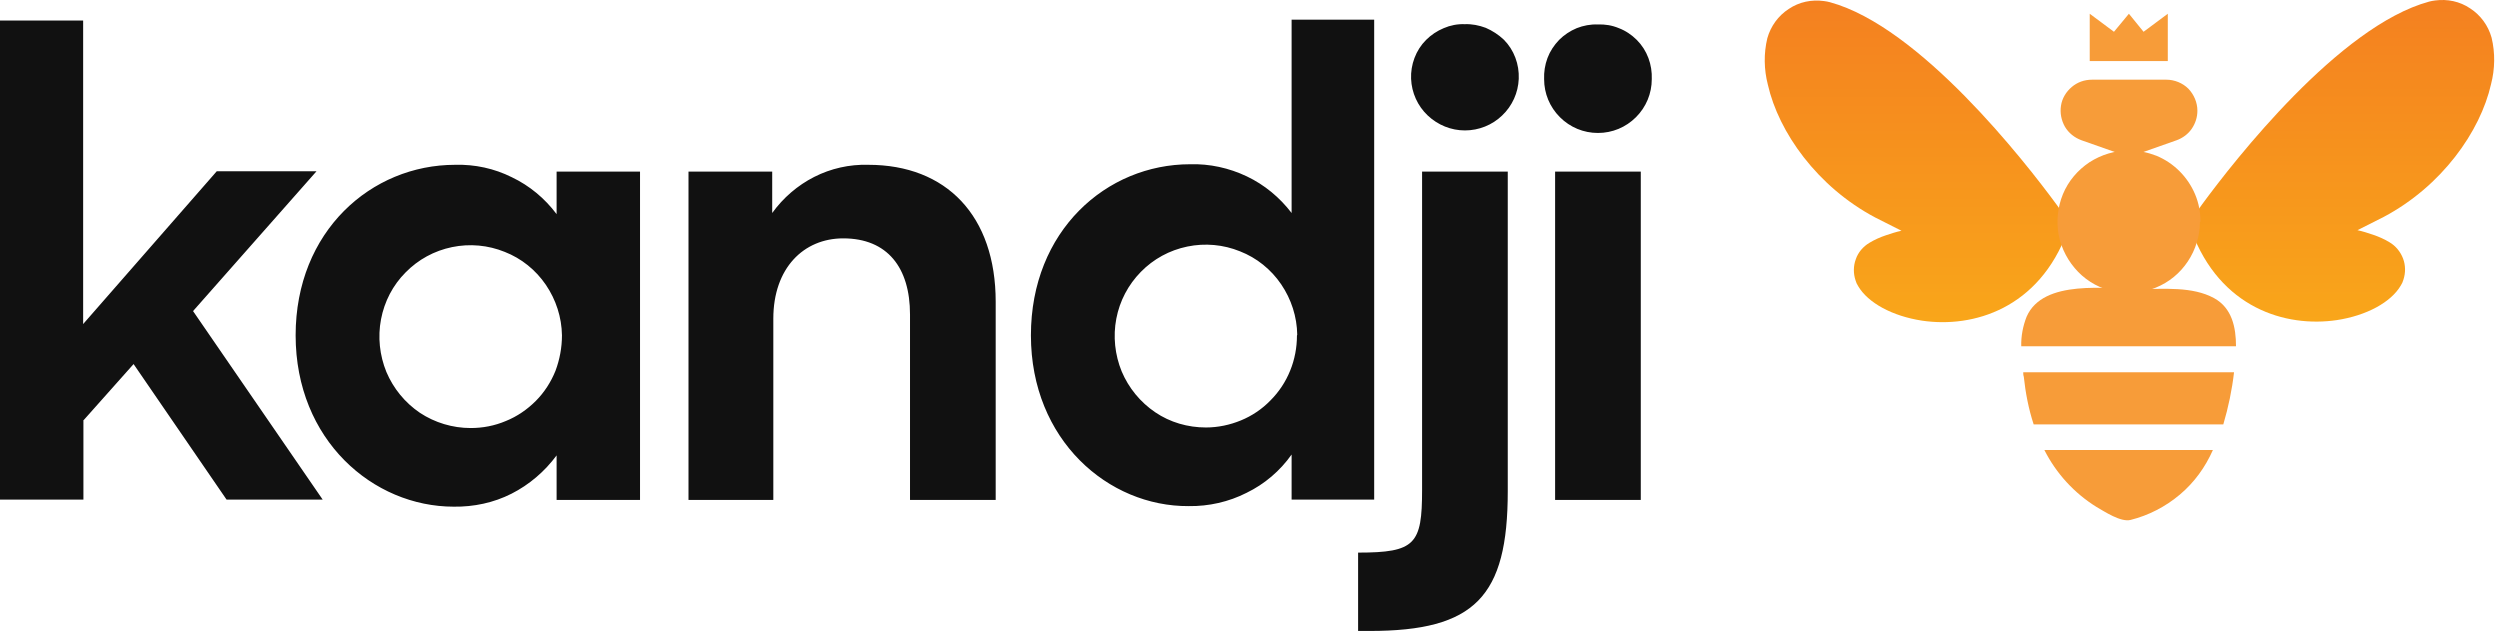
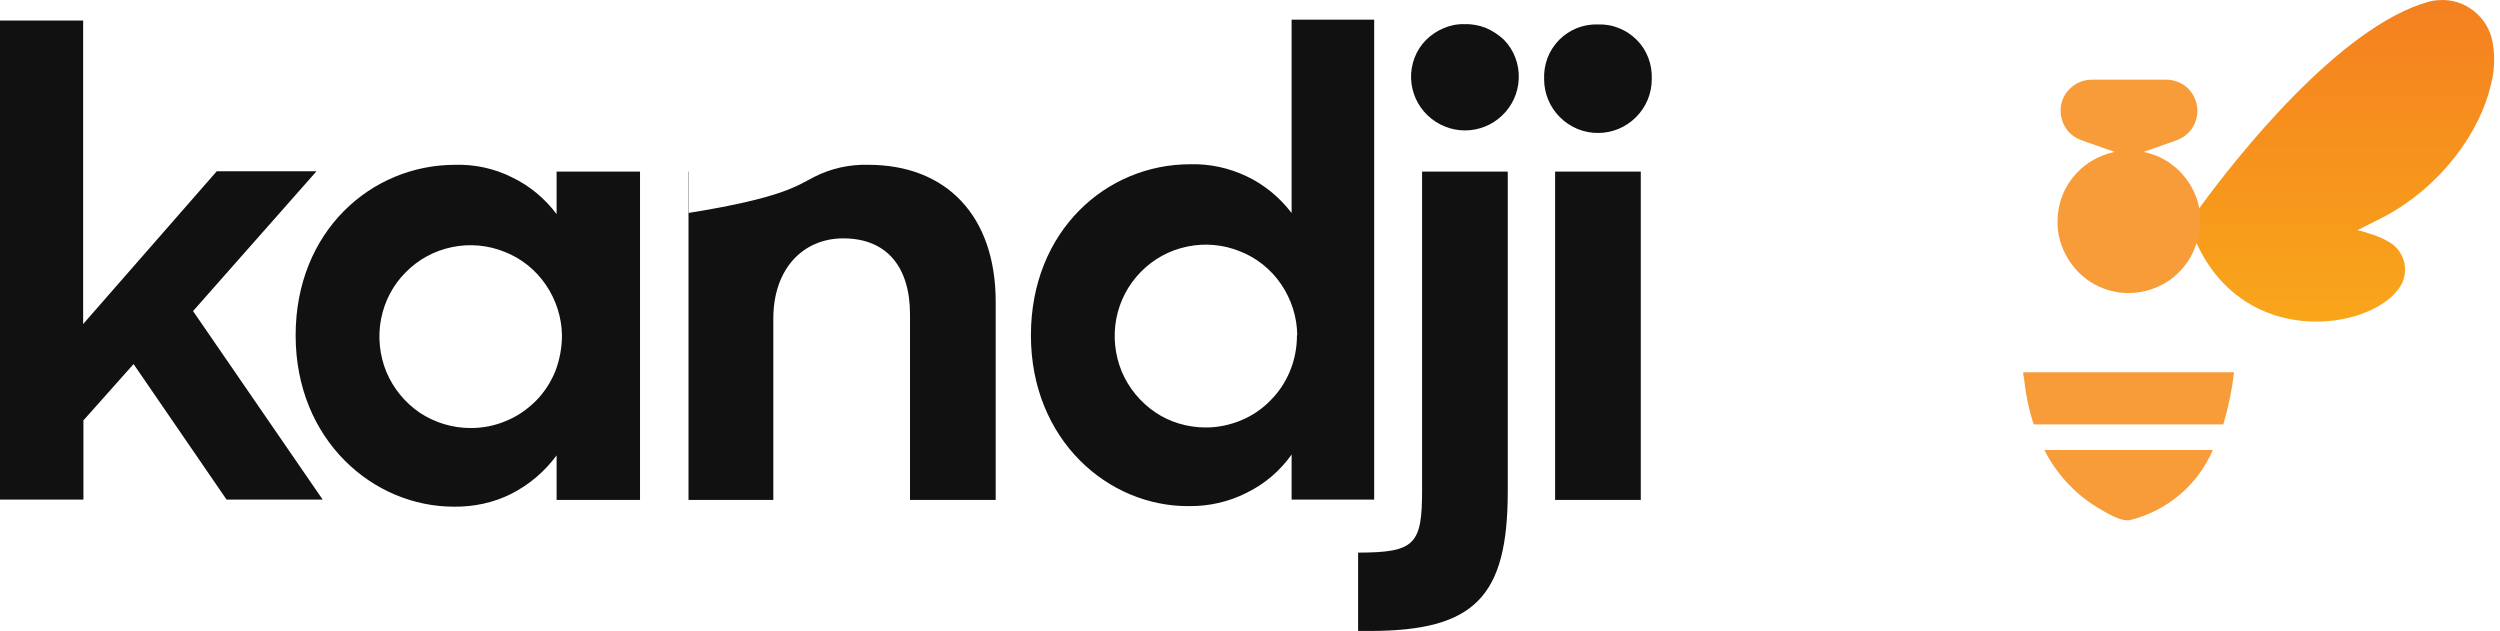
<svg xmlns="http://www.w3.org/2000/svg" width="210" height="53" viewBox="0 0 210 53" fill="none">
-   <path fill-rule="evenodd" clip-rule="evenodd" d="M86.597 28.167C86.597 19.384 92.941 13.797 99.972 13.797C101.606 13.749 103.239 14.105 104.731 14.815C106.222 15.525 107.5 16.59 108.495 17.892V1.652H115.431V41.968H108.495V38.181C107.524 39.554 106.222 40.666 104.707 41.4C103.215 42.158 101.535 42.537 99.854 42.513C93.107 42.56 86.597 36.973 86.597 28.167ZM108.968 28.119C108.944 26.604 108.471 25.137 107.619 23.882C106.766 22.627 105.559 21.657 104.162 21.112C102.766 20.544 101.227 20.402 99.736 20.71C98.244 21.017 96.895 21.751 95.829 22.84C94.764 23.929 94.054 25.279 93.77 26.77C93.486 28.261 93.651 29.8 94.22 31.197C94.811 32.594 95.782 33.777 97.037 34.63C98.291 35.482 99.783 35.908 101.298 35.908C102.316 35.908 103.31 35.695 104.233 35.316C105.157 34.937 106.009 34.369 106.719 33.635C107.429 32.925 107.997 32.073 108.376 31.126C108.755 30.203 108.944 29.185 108.944 28.19L108.968 28.119ZM6.984 35.34L11.221 30.581L19.033 41.968H27.106L16.216 26.131L26.585 14.389H18.205L6.984 27.22V1.723H0V41.968H7.007V35.34H6.984ZM24.833 28.167C24.833 19.407 31.201 13.844 38.232 13.844C39.889 13.797 41.523 14.152 42.991 14.886C44.482 15.596 45.76 16.661 46.755 17.987V14.412H53.762V41.992H46.755V38.252C45.76 39.601 44.458 40.714 42.967 41.471C41.476 42.229 39.795 42.584 38.114 42.56C31.343 42.56 24.833 36.973 24.833 28.167ZM47.205 28.167C47.181 26.652 46.707 25.184 45.855 23.929C45.003 22.674 43.795 21.704 42.399 21.159C41.002 20.591 39.463 20.449 37.972 20.757C36.48 21.065 35.131 21.799 34.066 22.887C33.001 23.953 32.29 25.326 32.006 26.817C31.722 28.309 31.888 29.848 32.456 31.244C33.048 32.641 34.019 33.825 35.273 34.677C36.528 35.505 38.019 35.955 39.534 35.955C40.552 35.955 41.547 35.766 42.493 35.364C43.44 34.985 44.293 34.393 45.003 33.683C45.713 32.972 46.281 32.096 46.66 31.15C47.015 30.203 47.205 29.185 47.205 28.167ZM57.81 14.412H64.865V17.892C65.788 16.614 66.995 15.572 68.392 14.862C69.789 14.152 71.351 13.797 72.937 13.844C79.495 13.844 83.638 18.129 83.638 25.35V41.992H76.441V26.415C76.441 22.485 74.547 20.023 70.83 20.023C67.516 20.023 64.959 22.509 64.959 26.77V41.992H57.834V14.412H57.81ZM124.805 2.339C124.237 2.126 123.645 2.007 123.03 2.031C122.438 2.007 121.823 2.126 121.278 2.363C120.71 2.599 120.213 2.931 119.787 3.357C119.361 3.783 119.029 4.304 118.816 4.872C118.603 5.44 118.508 6.032 118.532 6.624C118.579 7.784 119.077 8.896 119.929 9.701C120.781 10.506 121.894 10.956 123.054 10.956C124.214 10.956 125.35 10.506 126.179 9.701C127.031 8.896 127.528 7.784 127.575 6.624C127.599 6.008 127.504 5.416 127.291 4.848C127.078 4.28 126.747 3.759 126.321 3.333C125.871 2.907 125.35 2.576 124.805 2.339ZM119.455 41.163C119.455 45.709 118.887 46.419 114.081 46.419V53H115.052C123.882 53 126.652 50.136 126.652 41.258V14.412H119.455V41.163ZM134.204 2.055C134.819 2.031 135.411 2.126 135.979 2.363C136.547 2.576 137.068 2.931 137.494 3.357C137.92 3.783 138.252 4.304 138.465 4.872C138.678 5.44 138.773 6.056 138.749 6.647C138.749 7.855 138.276 8.991 137.423 9.843C136.571 10.696 135.435 11.169 134.227 11.169C133.02 11.169 131.884 10.696 131.032 9.843C130.179 8.991 129.706 7.855 129.706 6.647C129.682 6.056 129.777 5.44 129.99 4.872C130.203 4.304 130.534 3.807 130.961 3.357C131.387 2.931 131.884 2.599 132.452 2.363C132.996 2.149 133.612 2.031 134.204 2.055ZM130.629 41.992V14.412H137.826V41.992H130.629Z" fill="#111111" />
-   <path d="M173.17 17.773L172.767 17.205C170.069 13.536 161.262 2.244 153.711 0.184C153.545 0.137 153.379 0.113 153.213 0.089C152.172 -0.053 151.13 0.16 150.254 0.752C149.378 1.32 148.739 2.196 148.455 3.214C148.147 4.493 148.171 5.842 148.502 7.12C149.402 11.098 152.645 15.69 157.522 18.271L159.724 19.383C159.274 19.478 158.848 19.62 158.421 19.762C157.924 19.928 157.451 20.141 157.025 20.401C156.504 20.709 156.078 21.206 155.888 21.774C155.675 22.342 155.675 22.982 155.865 23.55C155.912 23.715 155.983 23.881 156.078 24.023C156.906 25.444 158.966 26.556 161.452 26.935C165.76 27.574 171.276 25.917 173.667 19.431L173.88 18.697L173.17 17.773Z" fill="url(#paint0_linear_8264_4561)" />
+   <path fill-rule="evenodd" clip-rule="evenodd" d="M86.597 28.167C86.597 19.384 92.941 13.797 99.972 13.797C101.606 13.749 103.239 14.105 104.731 14.815C106.222 15.525 107.5 16.59 108.495 17.892V1.652H115.431V41.968H108.495V38.181C107.524 39.554 106.222 40.666 104.707 41.4C103.215 42.158 101.535 42.537 99.854 42.513C93.107 42.56 86.597 36.973 86.597 28.167ZM108.968 28.119C108.944 26.604 108.471 25.137 107.619 23.882C106.766 22.627 105.559 21.657 104.162 21.112C102.766 20.544 101.227 20.402 99.736 20.71C98.244 21.017 96.895 21.751 95.829 22.84C94.764 23.929 94.054 25.279 93.77 26.77C93.486 28.261 93.651 29.8 94.22 31.197C94.811 32.594 95.782 33.777 97.037 34.63C98.291 35.482 99.783 35.908 101.298 35.908C102.316 35.908 103.31 35.695 104.233 35.316C105.157 34.937 106.009 34.369 106.719 33.635C107.429 32.925 107.997 32.073 108.376 31.126C108.755 30.203 108.944 29.185 108.944 28.19L108.968 28.119ZM6.984 35.34L11.221 30.581L19.033 41.968H27.106L16.216 26.131L26.585 14.389H18.205L6.984 27.22V1.723H0V41.968H7.007V35.34H6.984ZM24.833 28.167C24.833 19.407 31.201 13.844 38.232 13.844C39.889 13.797 41.523 14.152 42.991 14.886C44.482 15.596 45.76 16.661 46.755 17.987V14.412H53.762V41.992H46.755V38.252C45.76 39.601 44.458 40.714 42.967 41.471C41.476 42.229 39.795 42.584 38.114 42.56C31.343 42.56 24.833 36.973 24.833 28.167ZM47.205 28.167C47.181 26.652 46.707 25.184 45.855 23.929C45.003 22.674 43.795 21.704 42.399 21.159C41.002 20.591 39.463 20.449 37.972 20.757C36.48 21.065 35.131 21.799 34.066 22.887C33.001 23.953 32.29 25.326 32.006 26.817C31.722 28.309 31.888 29.848 32.456 31.244C33.048 32.641 34.019 33.825 35.273 34.677C36.528 35.505 38.019 35.955 39.534 35.955C40.552 35.955 41.547 35.766 42.493 35.364C43.44 34.985 44.293 34.393 45.003 33.683C45.713 32.972 46.281 32.096 46.66 31.15C47.015 30.203 47.205 29.185 47.205 28.167ZM57.81 14.412V17.892C65.788 16.614 66.995 15.572 68.392 14.862C69.789 14.152 71.351 13.797 72.937 13.844C79.495 13.844 83.638 18.129 83.638 25.35V41.992H76.441V26.415C76.441 22.485 74.547 20.023 70.83 20.023C67.516 20.023 64.959 22.509 64.959 26.77V41.992H57.834V14.412H57.81ZM124.805 2.339C124.237 2.126 123.645 2.007 123.03 2.031C122.438 2.007 121.823 2.126 121.278 2.363C120.71 2.599 120.213 2.931 119.787 3.357C119.361 3.783 119.029 4.304 118.816 4.872C118.603 5.44 118.508 6.032 118.532 6.624C118.579 7.784 119.077 8.896 119.929 9.701C120.781 10.506 121.894 10.956 123.054 10.956C124.214 10.956 125.35 10.506 126.179 9.701C127.031 8.896 127.528 7.784 127.575 6.624C127.599 6.008 127.504 5.416 127.291 4.848C127.078 4.28 126.747 3.759 126.321 3.333C125.871 2.907 125.35 2.576 124.805 2.339ZM119.455 41.163C119.455 45.709 118.887 46.419 114.081 46.419V53H115.052C123.882 53 126.652 50.136 126.652 41.258V14.412H119.455V41.163ZM134.204 2.055C134.819 2.031 135.411 2.126 135.979 2.363C136.547 2.576 137.068 2.931 137.494 3.357C137.92 3.783 138.252 4.304 138.465 4.872C138.678 5.44 138.773 6.056 138.749 6.647C138.749 7.855 138.276 8.991 137.423 9.843C136.571 10.696 135.435 11.169 134.227 11.169C133.02 11.169 131.884 10.696 131.032 9.843C130.179 8.991 129.706 7.855 129.706 6.647C129.682 6.056 129.777 5.44 129.99 4.872C130.203 4.304 130.534 3.807 130.961 3.357C131.387 2.931 131.884 2.599 132.452 2.363C132.996 2.149 133.612 2.031 134.204 2.055ZM130.629 41.992V14.412H137.826V41.992H130.629Z" fill="#111111" />
  <path d="M184.579 17.727L184.982 17.158C187.681 13.489 196.487 2.197 204.039 0.137C204.204 0.09 204.37 0.066 204.536 0.042C205.578 -0.1 206.619 0.113 207.495 0.705C208.371 1.273 209.01 2.149 209.294 3.167C209.602 4.446 209.578 5.795 209.247 7.073C208.347 11.051 205.104 15.643 200.227 18.224L198.026 19.336C198.476 19.431 198.902 19.573 199.328 19.715C199.825 19.881 200.298 20.094 200.725 20.354C201.245 20.662 201.648 21.159 201.861 21.727C202.074 22.296 202.074 22.935 201.884 23.503C201.837 23.669 201.766 23.834 201.671 23.976C200.843 25.397 198.783 26.509 196.298 26.888C191.989 27.527 186.473 25.87 184.082 19.384L183.869 18.65L184.579 17.727Z" fill="url(#paint1_linear_8264_4561)" />
  <path d="M184.581 9.298C184.581 9.843 184.416 10.364 184.108 10.813C183.8 11.263 183.35 11.595 182.83 11.784L179.066 13.11C178.924 13.157 178.758 13.157 178.616 13.11L174.852 11.784C174.26 11.571 173.763 11.169 173.455 10.648C173.147 10.103 173.029 9.488 173.124 8.872C173.218 8.257 173.55 7.712 174.023 7.31C174.497 6.907 175.089 6.694 175.728 6.694H181.977C182.664 6.694 183.35 6.978 183.824 7.452C184.297 7.949 184.581 8.612 184.581 9.298Z" fill="#F79C39" />
-   <path d="M180.059 2.67L178.828 1.155L177.573 2.67L175.537 1.155V5.132H182.095V1.155L180.059 2.67Z" fill="#F79C39" />
  <path d="M187.659 31.268H169.951C169.951 31.386 169.951 31.504 169.999 31.646C170.141 32.996 170.401 34.345 170.827 35.647H186.759C187.185 34.203 187.493 32.735 187.659 31.268Z" fill="#F79C39" />
  <path d="M171.727 37.802C172.721 39.767 174.236 41.424 176.106 42.584C176.769 42.963 178.142 43.886 178.971 43.673C180.486 43.294 181.906 42.56 183.113 41.542C184.321 40.524 185.244 39.246 185.883 37.802H171.727Z" fill="#F79C39" />
-   <path d="M187.824 29.089C187.824 27.503 187.493 25.87 185.978 25.041C184.155 24.047 181.764 24.284 179.752 24.284C177.029 24.284 171.632 23.408 170.235 26.604C169.927 27.385 169.762 28.237 169.785 29.089H187.824Z" fill="#F79C39" />
  <path d="M184.793 18.626C184.793 19.81 184.438 20.97 183.775 21.964C183.112 22.958 182.189 23.716 181.076 24.166C179.987 24.616 178.78 24.734 177.62 24.497C176.46 24.26 175.395 23.692 174.566 22.84C173.738 21.988 173.17 20.922 172.933 19.762C172.72 18.602 172.838 17.395 173.288 16.306C173.738 15.217 174.519 14.294 175.513 13.631C176.507 12.992 177.667 12.637 178.851 12.637C179.632 12.637 180.414 12.802 181.147 13.086C181.881 13.394 182.52 13.82 183.089 14.389C183.633 14.933 184.083 15.596 184.391 16.33C184.698 17.064 184.84 17.821 184.84 18.626" fill="#F79C39" />
  <defs>
    <linearGradient id="paint0_linear_8264_4561" x1="161.055" y1="0.01" x2="161.055" y2="27.015" gradientUnits="userSpaceOnUse">
      <stop stop-color="#F48020" />
      <stop offset="1" stop-color="#F9A61A" />
    </linearGradient>
    <linearGradient id="paint1_linear_8264_4561" x1="196.705" y1="-0.018" x2="196.705" y2="26.986" gradientUnits="userSpaceOnUse">
      <stop stop-color="#F48020" />
      <stop offset="1" stop-color="#F9A61A" />
    </linearGradient>
  </defs>
</svg>